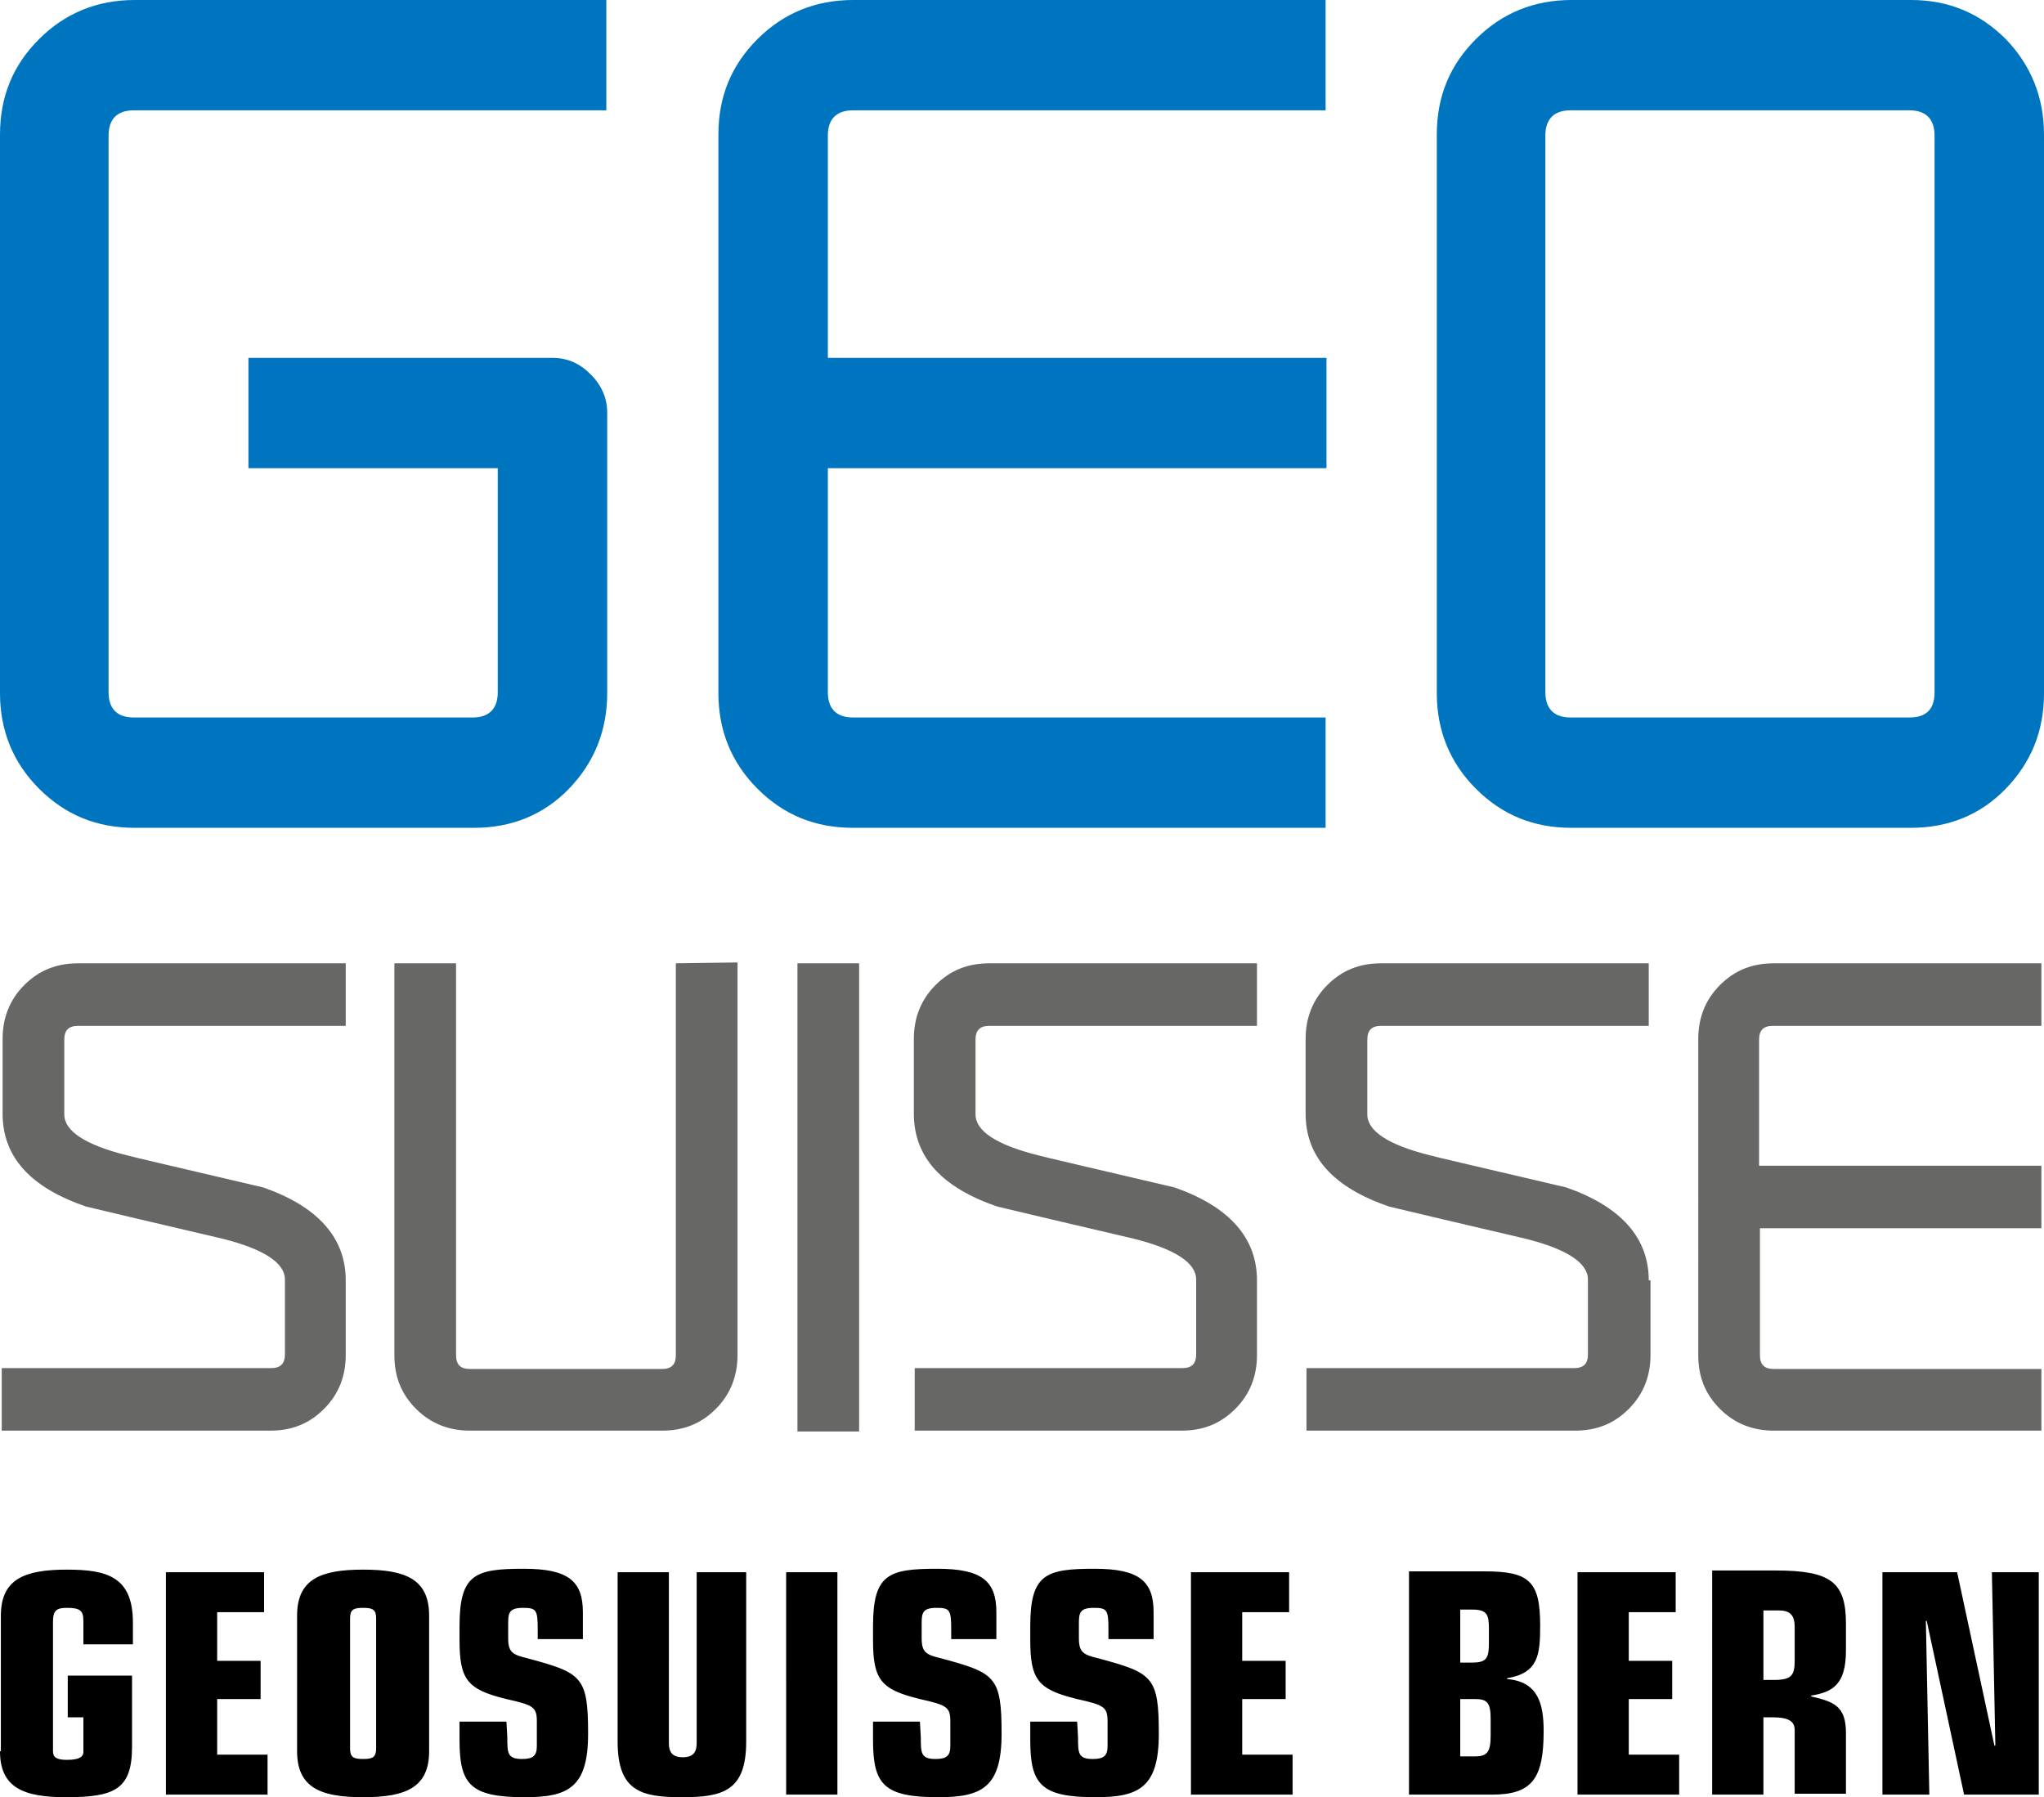
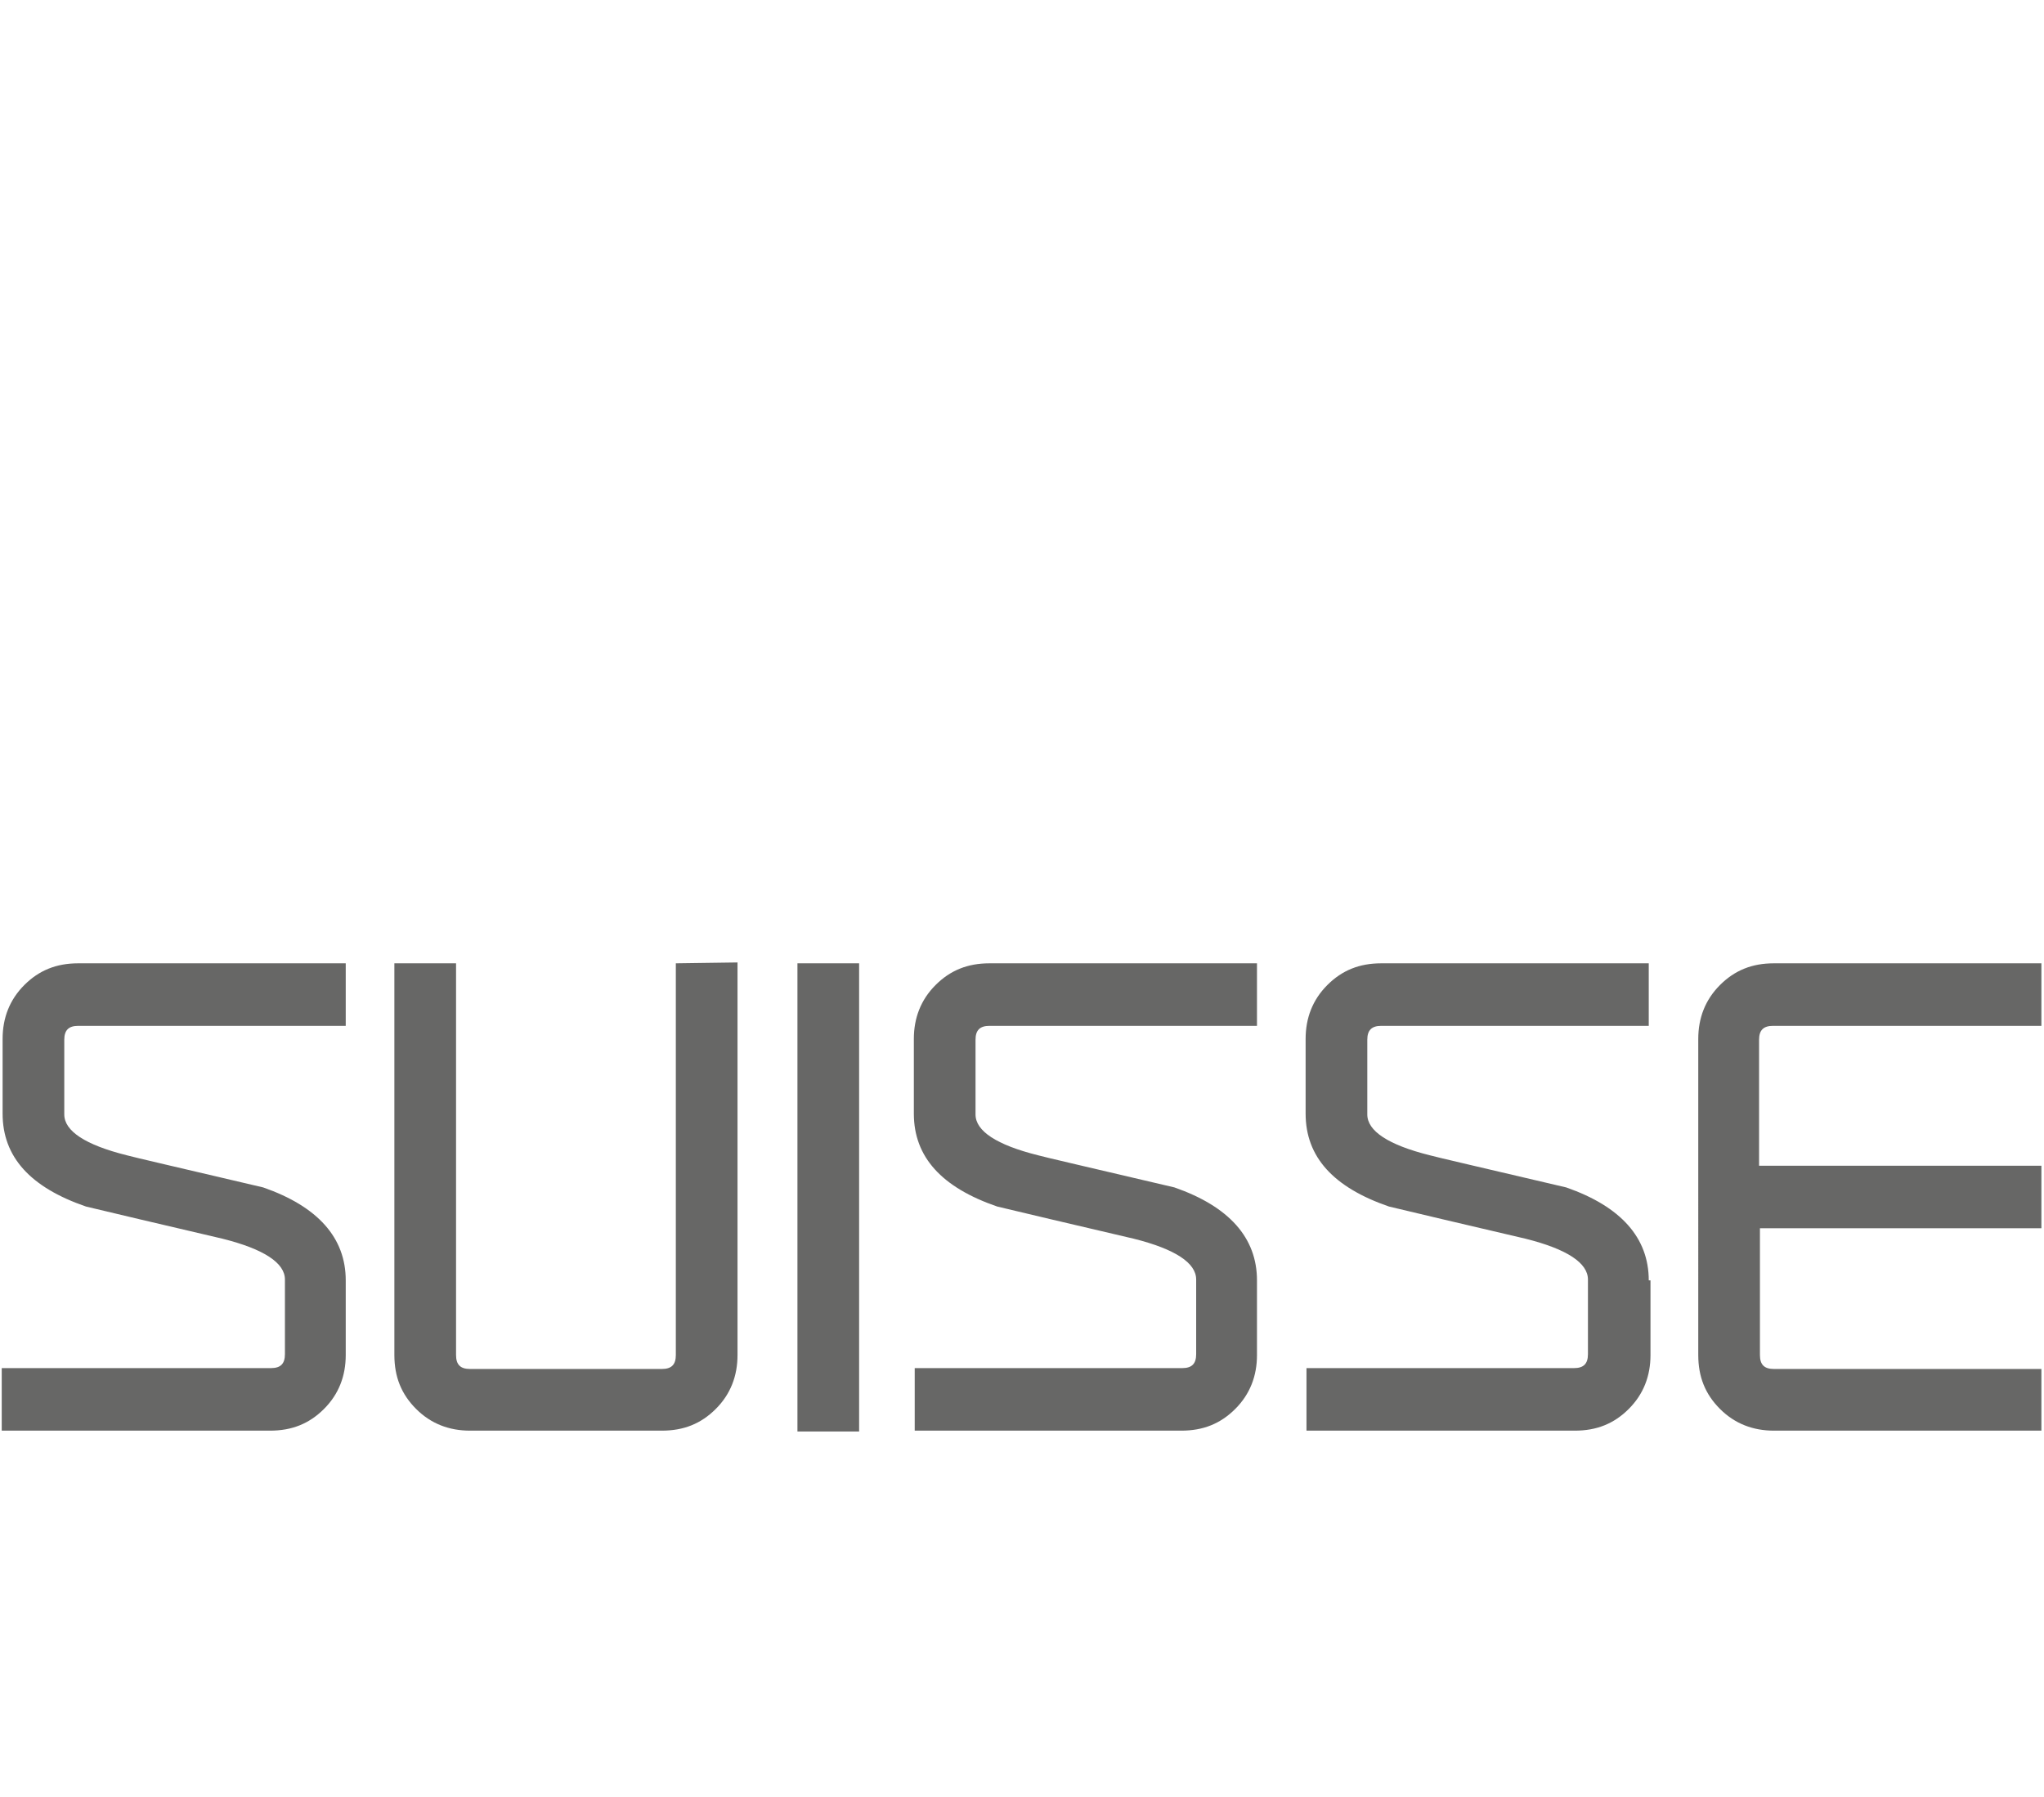
<svg xmlns="http://www.w3.org/2000/svg" xmlns:xlink="http://www.w3.org/1999/xlink" version="1.1" id="Ebene_1" x="0px" y="0px" viewBox="0 0 235.3 206.9" style="enable-background:new 0 0 235.3 206.9;" xml:space="preserve">
  <style type="text/css">
	.st0{clip-path:url(#SVGID_2_);fill:#0075BF;}
	.st1{fill:#676766;}
</style>
  <switch>
    <g>
      <g>
        <g>
          <defs>
-             <rect id="SVGID_1_" y="0" width="235.3" height="206.9" />
-           </defs>
+             </defs>
          <clipPath id="SVGID_2_">
            <use xlink:href="#SVGID_1_" style="overflow:visible;" />
          </clipPath>
-           <path class="st0" d="M68,43.1c-1.3-1.3-2.7-1.9-4.4-1.9h-35v12.7h28.7v25.8c0,1.9-1,2.9-2.9,2.9h-39c-1.9,0-2.9-1-2.9-2.9V15.6      c0-1.9,1-2.9,2.9-2.9h54.4V0H15.5c-4.3,0-8,1.5-11,4.5S0,11.1,0,15.5v64.3c0,4.3,1.5,8,4.5,11s6.6,4.5,11,4.5h39.1      c4.3,0,8-1.5,10.9-4.5s4.4-6.7,4.4-11V47.5C69.9,45.9,69.3,44.4,68,43.1 M152.6,82.6H98.2c-1.9,0-2.9-1-2.9-2.9V53.9h57.4V41.2      H95.3V15.6c0-1.9,1-2.9,2.9-2.9h54.4V0H98.2c-4.3,0-8,1.5-11,4.5s-4.5,6.6-4.5,11v64.3c0,4.3,1.5,8,4.5,11s6.6,4.5,11,4.5h54.4      V82.6L152.6,82.6z M235.3,15.5c0-4.3-1.5-8-4.4-11c-3-3-6.6-4.5-10.9-4.5h-39.1c-4.3,0-8,1.5-11,4.5s-4.5,6.6-4.5,11v64.3      c0,4.3,1.5,8,4.5,11s6.6,4.5,11,4.5H220c4.3,0,8-1.5,10.9-4.5s4.4-6.6,4.4-11L235.3,15.5L235.3,15.5z M219.8,82.6h-39      c-1.9,0-2.9-1-2.9-2.9V15.6c0-1.9,1-2.9,2.9-2.9h39c1.9,0,2.9,1,2.9,2.9v64.1C222.7,81.6,221.8,82.6,219.8,82.6L219.8,82.6      L219.8,82.6z" />
        </g>
      </g>
      <path class="st1" d="M39.8,147.4c0-4.9-3.2-8.5-9.5-10.7c-9.8-2.3-15-3.5-15.7-3.7c-4.8-1.2-7.2-2.8-7.2-4.7v-8.6    c0-1.1,0.5-1.6,1.6-1.6h30.8v-7.2H9c-2.5,0-4.5,0.8-6.2,2.5s-2.5,3.8-2.5,6.2v8.6c0,5,3.2,8.5,9.6,10.7c9.2,2.2,14.5,3.4,15.7,3.7    c4.8,1.2,7.2,2.8,7.2,4.7v8.6c0,1.1-0.5,1.6-1.6,1.6h-31v7.2h30.9c2.5,0,4.5-0.8,6.2-2.5s2.5-3.8,2.5-6.2V147.4L39.8,147.4z     M77.8,110.9V156c0,1.1-0.5,1.6-1.6,1.6H54.1c-1.1,0-1.6-0.5-1.6-1.6v-45.1h-7.1V156c0,2.5,0.8,4.5,2.5,6.2s3.8,2.5,6.2,2.5h22.1    c2.5,0,4.5-0.8,6.2-2.5s2.5-3.8,2.5-6.2v-45.2L77.8,110.9L77.8,110.9z M98.9,110.9h-7.1v53.9h7.1V110.9L98.9,110.9z M144.7,147.4    c0-4.9-3.2-8.5-9.5-10.7c-9.8-2.3-15-3.5-15.7-3.7c-4.8-1.2-7.2-2.8-7.2-4.7v-8.6c0-1.1,0.5-1.6,1.6-1.6h30.8v-7.2h-30.8    c-2.5,0-4.5,0.8-6.2,2.5s-2.5,3.8-2.5,6.2v8.6c0,5,3.2,8.5,9.6,10.7c9.2,2.2,14.5,3.4,15.7,3.7c4.8,1.2,7.2,2.8,7.2,4.7v8.6    c0,1.1-0.5,1.6-1.6,1.6h-30.8v7.2H136c2.5,0,4.5-0.8,6.2-2.5s2.5-3.8,2.5-6.2V147.4L144.7,147.4z M189.8,147.4    c0-4.9-3.2-8.5-9.5-10.7c-9.8-2.3-15-3.5-15.7-3.7c-4.8-1.2-7.2-2.8-7.2-4.7v-8.6c0-1.1,0.5-1.6,1.6-1.6h30.8v-7.2H159    c-2.5,0-4.5,0.8-6.2,2.5s-2.5,3.8-2.5,6.2v8.6c0,5,3.2,8.5,9.6,10.7c9.2,2.2,14.5,3.4,15.7,3.7c4.8,1.2,7.2,2.8,7.2,4.7v8.6    c0,1.1-0.5,1.6-1.6,1.6h-30.8v7.2h30.9c2.5,0,4.5-0.8,6.2-2.5s2.5-3.8,2.5-6.2v-8.6H189.8z M235,157.6h-30.8    c-1.1,0-1.6-0.5-1.6-1.6v-14.6H235v-7.2h-32.5v-14.5c0-1.1,0.5-1.6,1.6-1.6H235v-7.2h-30.8c-2.5,0-4.5,0.8-6.2,2.5    s-2.5,3.8-2.5,6.2V156c0,2.5,0.8,4.5,2.5,6.2s3.8,2.5,6.2,2.5H235V157.6L235,157.6z" />
-       <path d="M0,201.6c0,4.2,2.7,5.3,7.6,5.3c5.6,0,7.6-0.9,7.6-5.8v-8.2H7.8v4.8h1.8v4c0,0.5-0.4,0.9-1.9,0.9c-1.2,0-1.6-0.3-1.6-1    v-14.9c0-1.3,0.4-1.6,1.6-1.6c1.5,0,1.9,0.3,1.9,1.5v2.7h5.7v-2.5c0-5.3-3-6.1-7.6-6.1c-4.9,0-7.6,1.1-7.6,5.3v15.6H0z     M19.1,206.6h11.7V202H25v-6.4h5v-4.4h-5v-5.6h5.4V181H19.1V206.6L19.1,206.6z M43.3,201.3c0,1-0.4,1.2-1.5,1.2s-1.5-0.2-1.5-1.2    v-15c0-1,0.4-1.2,1.5-1.2s1.5,0.2,1.5,1.2V201.3L43.3,201.3z M34.2,201.6c0,4.2,2.7,5.3,7.6,5.3s7.6-1.1,7.6-5.3V186    c0-4.2-2.7-5.3-7.6-5.3s-7.6,1.1-7.6,5.3V201.6L34.2,201.6z M58.3,198.2h-5.4v2.1c0,5.1,1.2,6.6,7.5,6.6c5,0,7.3-1.1,7.3-7.3    c0-6.6-0.7-7-7-8.7c-1.7-0.4-2.2-0.7-2.2-2.3v-1.7c0-1.2,0.1-1.8,1.7-1.8c1.5,0,1.7,0.2,1.7,2.4v1.2h5.2v-3.1c0-3.6-1.7-5-6.8-5    c-5.6,0-7.4,0.6-7.4,6.6v1.6c0,4.6,0.9,5.7,5.4,6.8c3.1,0.7,3.5,0.9,3.5,2.6v2.8c0,1.1-0.4,1.5-1.7,1.5c-1.7,0-1.7-0.7-1.7-2.5    L58.3,198.2L58.3,198.2z M86.1,181h-5.9v19.7c0,1-0.4,1.6-1.6,1.6s-1.6-0.6-1.6-1.6V181h-5.9v19.5c0,5.7,2.7,6.4,7.4,6.4    c4.7,0,7.4-0.7,7.4-6.4V181H86.1z M90.5,206.6h5.9V181h-5.9V206.6L90.5,206.6z M105.9,198.2h-5.4v2.1c0,5.1,1.2,6.6,7.5,6.6    c5,0,7.3-1.1,7.3-7.3c0-6.6-0.7-7-7-8.7c-1.7-0.4-2.2-0.7-2.2-2.3v-1.7c0-1.2,0.1-1.8,1.7-1.8c1.5,0,1.7,0.2,1.7,2.4v1.2h5.2v-3.1    c0-3.6-1.7-5-6.8-5c-5.6,0-7.4,0.6-7.4,6.6v1.6c0,4.6,0.9,5.7,5.4,6.8c3.1,0.7,3.5,0.9,3.5,2.6v2.8c0,1.1-0.4,1.5-1.7,1.5    c-1.7,0-1.7-0.7-1.7-2.5L105.9,198.2L105.9,198.2z M124,198.2h-5.4v2.1c0,5.1,1.2,6.6,7.5,6.6c5,0,7.3-1.1,7.3-7.3    c0-6.6-0.7-7-7-8.7c-1.7-0.4-2.2-0.7-2.2-2.3v-1.7c0-1.2,0.1-1.8,1.7-1.8c1.5,0,1.7,0.2,1.7,2.4v1.2h5.2v-3.1c0-3.6-1.7-5-6.8-5    c-5.6,0-7.4,0.6-7.4,6.6v1.6c0,4.6,0.9,5.7,5.4,6.8c3.1,0.7,3.5,0.9,3.5,2.6v2.8c0,1.1-0.4,1.5-1.7,1.5c-1.7,0-1.7-0.7-1.7-2.5    L124,198.2L124,198.2z M137.1,206.6h11.7V202H143v-6.4h5v-4.4h-5v-5.6h5.4V181h-11.3L137.1,206.6L137.1,206.6z M168.1,185.3    L168.1,185.3h1.4c1.7,0,1.9,0.6,1.9,2.2v1.6c0,1.7-0.2,2.3-1.9,2.3h-1.4V185.3L168.1,185.3z M162.2,206.6h9.6    c4.6,0,5.9-1.9,5.9-7.3c0-3.1-0.6-5.7-4.2-6v-0.1c3.6-0.6,3.8-2.7,3.8-6.1c0-5.1-1.3-6.2-6.4-6.2h-8.7L162.2,206.6L162.2,206.6z     M168.1,195.6h1.7c1.4,0,1.8,0.4,1.8,2.3v1.9c0,1.9-0.4,2.4-1.8,2.4h-1.7V195.6L168.1,195.6z M181.6,206.6h11.7V202h-5.8v-6.4h5    v-4.4h-5v-5.6h5.4V181h-11.3L181.6,206.6L181.6,206.6z M203,185.4h1.8c1.3,0,1.8,0.6,1.8,1.9v3.9c0,1.7-0.4,2.2-2.4,2.2H203V185.4    L203,185.4z M197.1,206.6h5.9v-8.9h1c2,0,2.6,0.5,2.6,1.5v7.3h5.9v-7c0-3.1-1.4-3.6-4-4.2v-0.1c2.5-0.4,4-1.3,4-5.2v-3.1    c0-4.8-1.8-6.1-8.1-6.1h-7.3L197.1,206.6L197.1,206.6z M226.1,206.6h8.6V181h-5.4l0.4,19.9l-0.1,0.1l-4.3-20h-8.6v25.6h5.4    l-0.4-20h0.1L226.1,206.6L226.1,206.6z" />
    </g>
  </switch>
</svg>